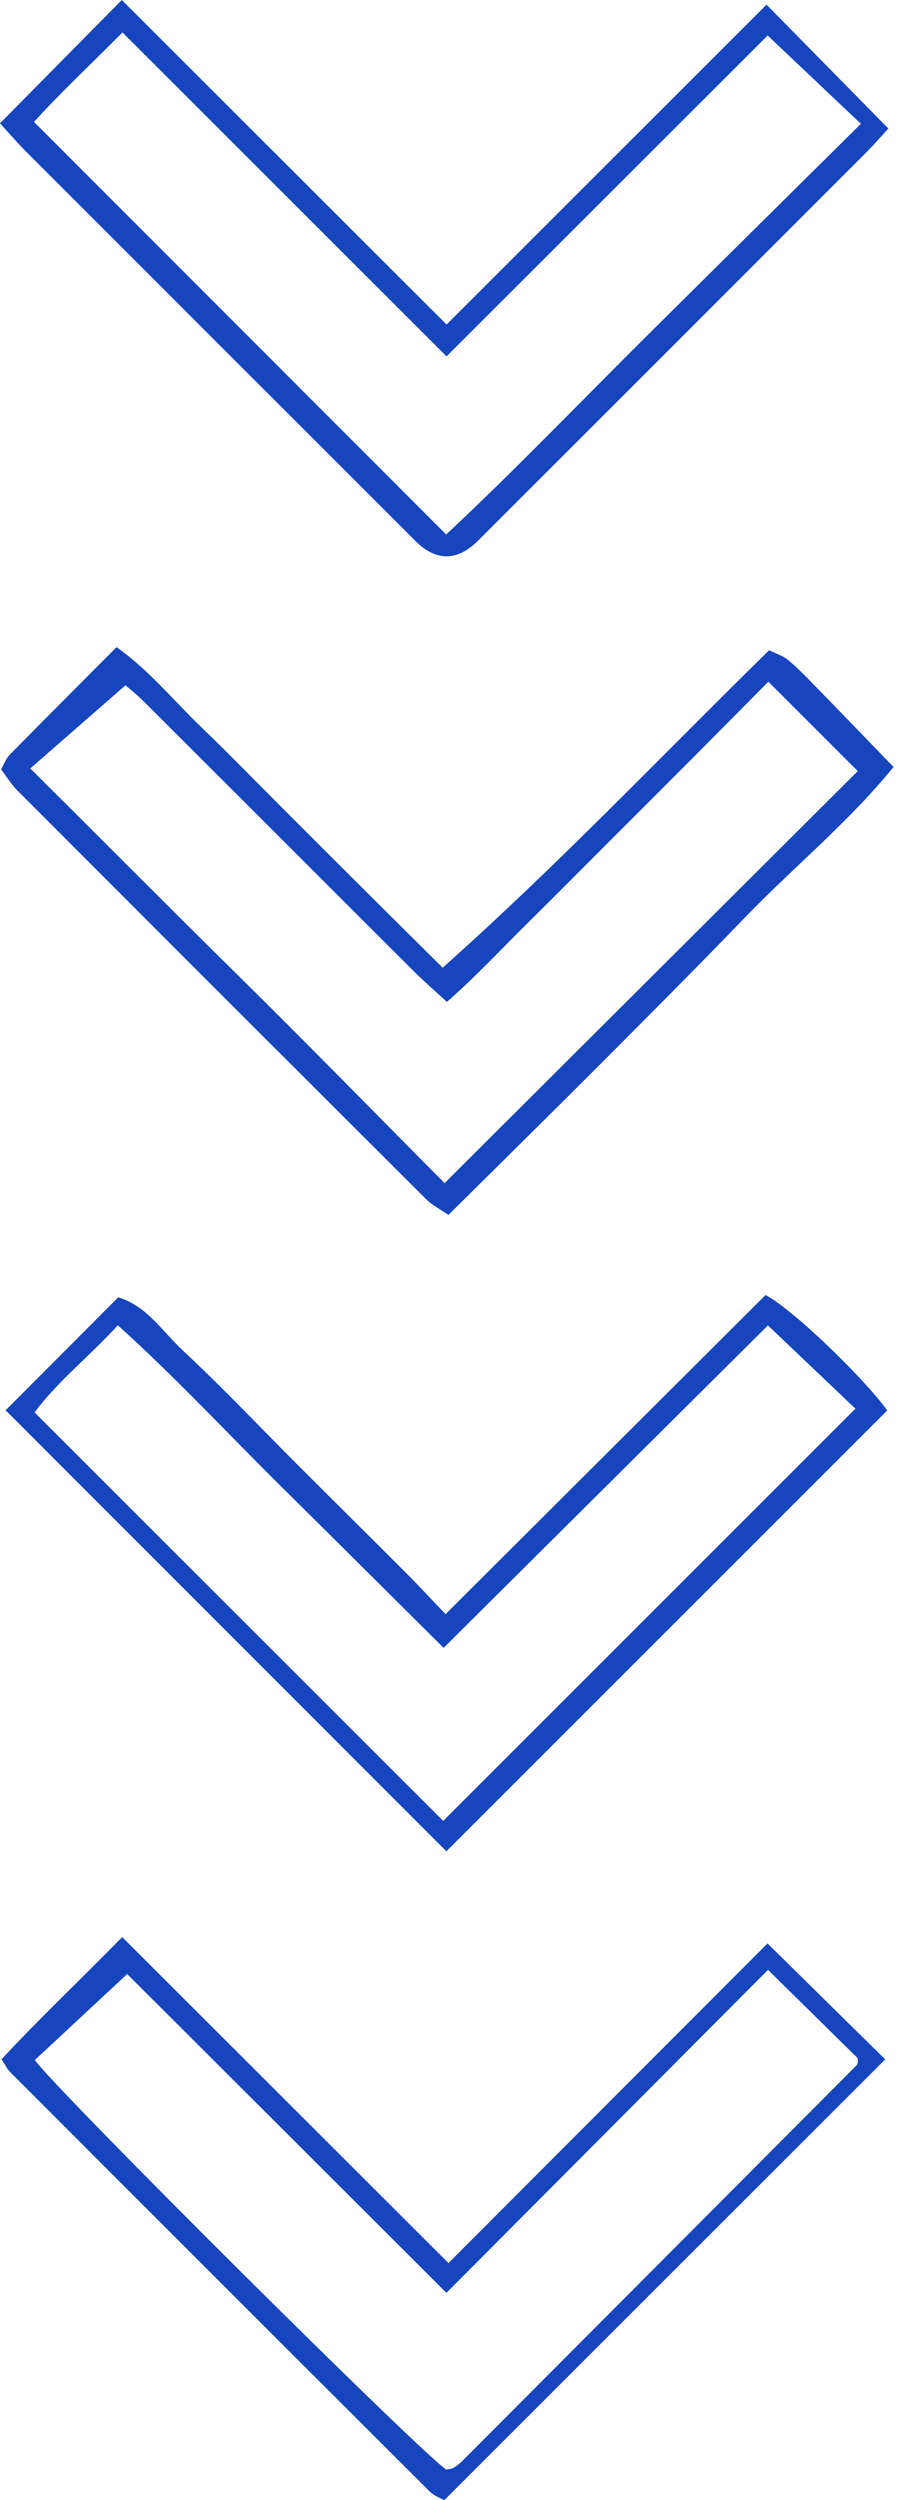
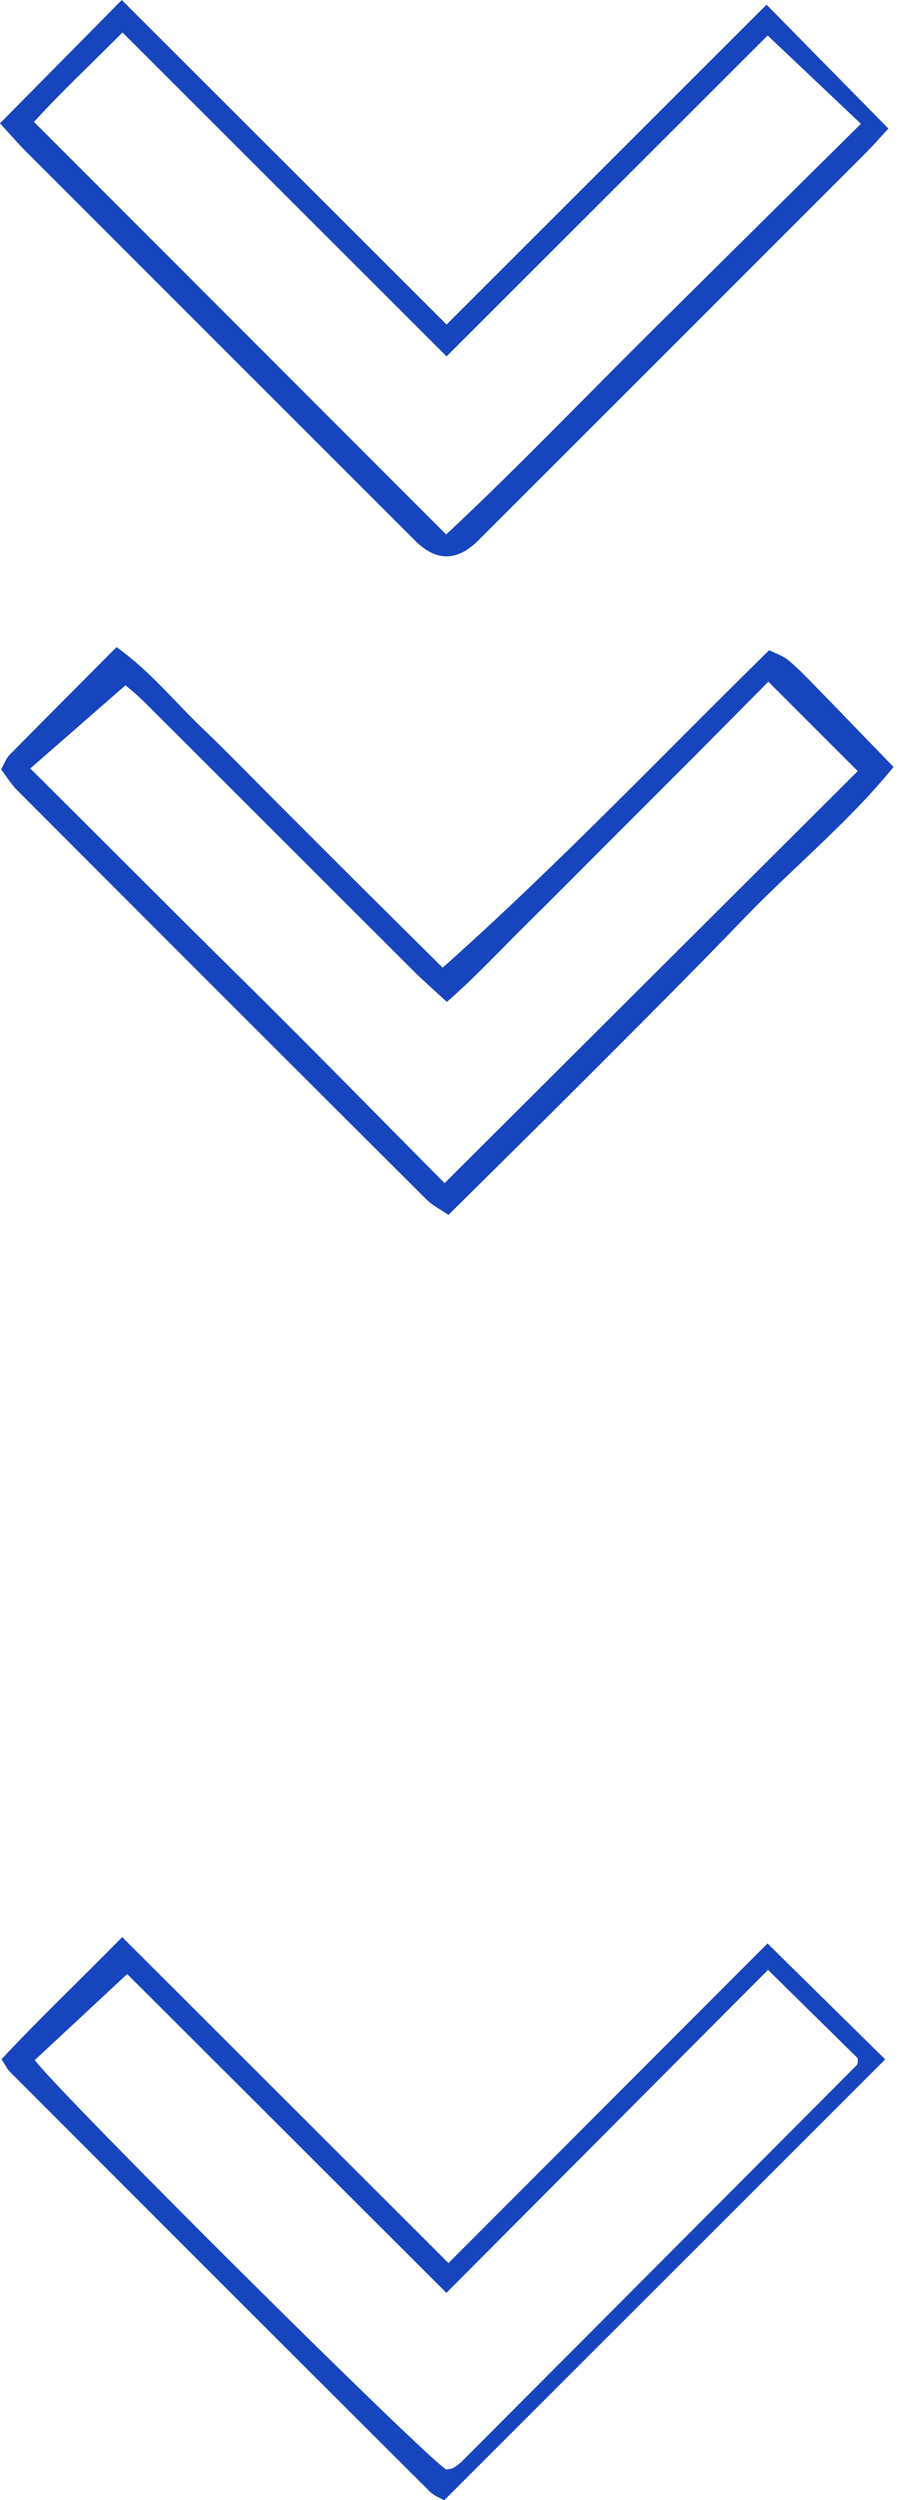
<svg xmlns="http://www.w3.org/2000/svg" width="99" height="275" viewBox="0 0 99 275" fill="none">
  <path d="M84.521 74.984C81.581 77.948 78.702 80.859 75.814 83.761C72.921 86.665 70.016 89.559 67.118 92.459C64.12 95.458 61.138 98.474 58.119 101.452C55.232 104.299 52.474 107.294 49.158 110.206C47.719 108.876 46.572 107.882 45.501 106.812C35.595 96.927 25.706 87.024 15.798 77.141C14.935 76.281 13.968 75.525 13.8 75.378C10.249 78.481 7.004 81.316 3.331 84.526C11.019 92.149 18.468 99.678 26.017 107.117C33.659 114.65 41.157 122.33 48.905 130.135C64.197 114.885 79.323 99.802 94.352 84.816C91.009 81.472 87.922 78.386 84.521 74.984ZM0.118 84.623C0.488 83.977 0.674 83.417 1.046 83.039C4.905 79.118 8.794 75.227 12.821 71.179C16.474 73.785 19.129 77.092 22.149 79.992C25.107 82.83 27.961 85.776 30.861 88.675C33.86 91.674 36.855 94.677 39.861 97.671C42.744 100.545 45.639 103.408 48.693 106.439C61.325 95.187 72.751 83.15 84.609 71.517C85.39 71.905 86.084 72.12 86.614 72.542C87.494 73.242 88.295 74.051 89.083 74.859C92.089 77.941 95.077 81.042 98.289 84.362C93.27 90.524 87.252 95.404 81.921 100.943C76.655 106.411 71.287 111.783 65.924 117.158C60.478 122.615 54.984 128.022 49.329 133.632C48.42 133.004 47.546 132.572 46.893 131.92C31.877 116.944 16.881 101.946 1.899 86.934C1.23 86.265 0.73 85.427 0.118 84.623Z" fill="#1745BD" />
-   <path d="M48.754 200.286C63.761 185.28 78.904 170.137 94.097 154.945C91.117 152.109 87.81 148.963 84.471 145.785C72.794 157.394 60.889 169.232 48.797 181.255C42.621 175.118 36.779 169.292 30.915 163.491C24.985 157.623 19.306 151.489 12.964 145.775C9.711 149.311 6.274 152.004 3.806 155.357C19.094 170.638 34.169 185.708 48.754 200.286ZM0.618 155.119C4.664 151.062 8.748 146.967 13.001 142.702C16.108 143.592 17.885 146.475 20.166 148.599C24.549 152.68 28.664 157.049 32.902 161.285C36.841 165.223 40.802 169.138 44.735 173.082C46.107 174.456 47.424 175.885 49.011 177.546C60.791 165.799 72.556 154.066 84.213 142.442C87.275 144.064 94.974 151.527 97.598 155.136C81.292 171.441 65.026 187.705 49.101 203.63C33.227 187.748 16.967 171.479 0.618 155.119Z" fill="#1745BD" />
  <path d="M84.441 3.903C72.718 15.62 60.978 27.352 49.122 39.201C37.058 27.143 25.309 15.401 13.473 3.572C10.002 7.067 6.637 10.206 3.742 13.411C18.942 28.627 33.799 43.496 49.078 58.79C56.744 51.628 64.142 43.892 71.737 36.361C79.355 28.807 86.982 21.26 94.698 13.617C91.193 10.297 87.926 7.204 84.441 3.903ZM-1.20673e-05 13.566C4.593 8.915 8.832 4.623 13.397 -1.03148e-05C25.309 11.901 37.052 23.635 49.124 35.696C61.001 23.822 72.822 12.005 84.318 0.512C88.873 5.142 93.204 9.544 97.723 14.139C97.073 14.841 96.167 15.887 95.191 16.864C81.01 31.059 66.82 45.247 52.627 59.431C50.3 61.758 47.989 61.782 45.696 59.503C31.403 45.22 17.115 30.931 2.831 16.637C1.949 15.753 1.136 14.802 -1.20673e-05 13.566Z" fill="#1745BD" />
  <path d="M49.089 271.637C49.36 271.574 49.664 271.57 49.893 271.435C50.253 271.223 50.593 270.955 50.888 270.658C65.343 256.162 79.793 241.661 94.237 227.153C94.322 227.067 94.345 226.902 94.36 226.768C94.376 226.633 94.345 226.493 94.336 226.377C91.119 223.208 87.913 220.051 84.483 216.672C72.796 228.408 61.05 240.203 49.105 252.198C43.091 246.189 37.211 240.313 31.328 234.439C25.388 228.506 19.444 222.576 13.989 217.131C10.373 220.498 7.092 223.553 3.826 226.595C6.741 230.47 46.457 269.969 49.089 271.637ZM49.332 248.923C61.293 236.939 73.048 225.162 84.425 213.765C88.859 218.133 93.259 222.466 97.371 226.517C81.403 242.48 65.267 258.61 48.872 275C48.627 274.858 47.806 274.583 47.257 274.037C31.852 258.677 16.474 243.29 1.101 227.899C0.814 227.612 0.635 227.215 0.166 226.508C4.323 222.027 8.809 217.798 13.442 213.065C25.305 224.917 37.045 236.646 49.332 248.923Z" fill="#1745BD" />
</svg>